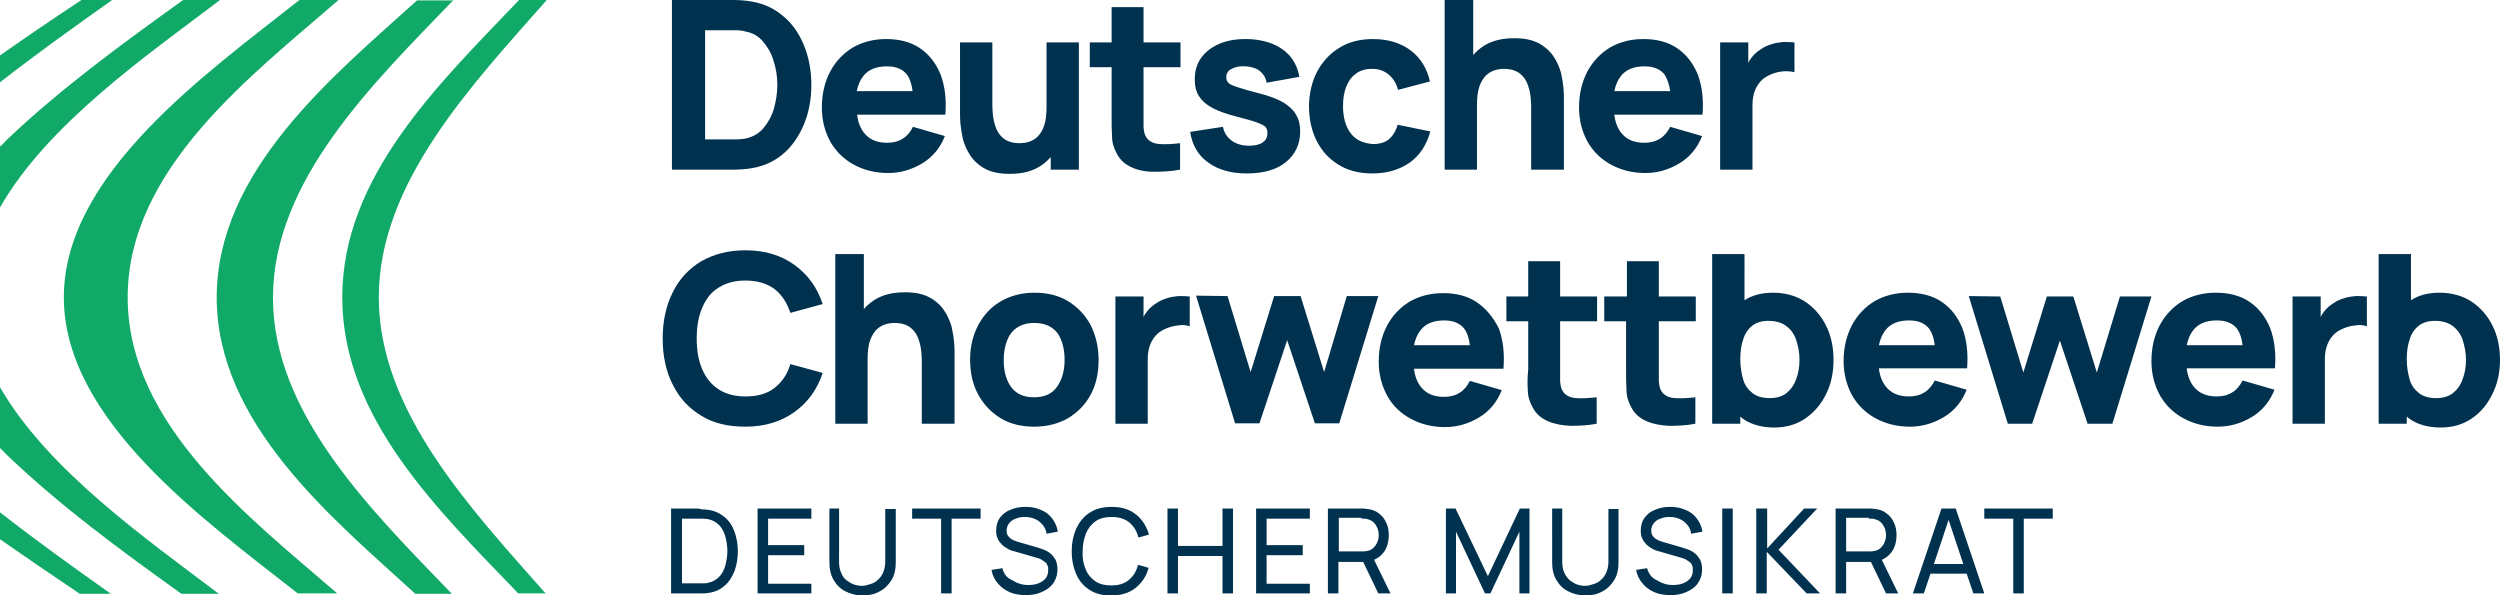
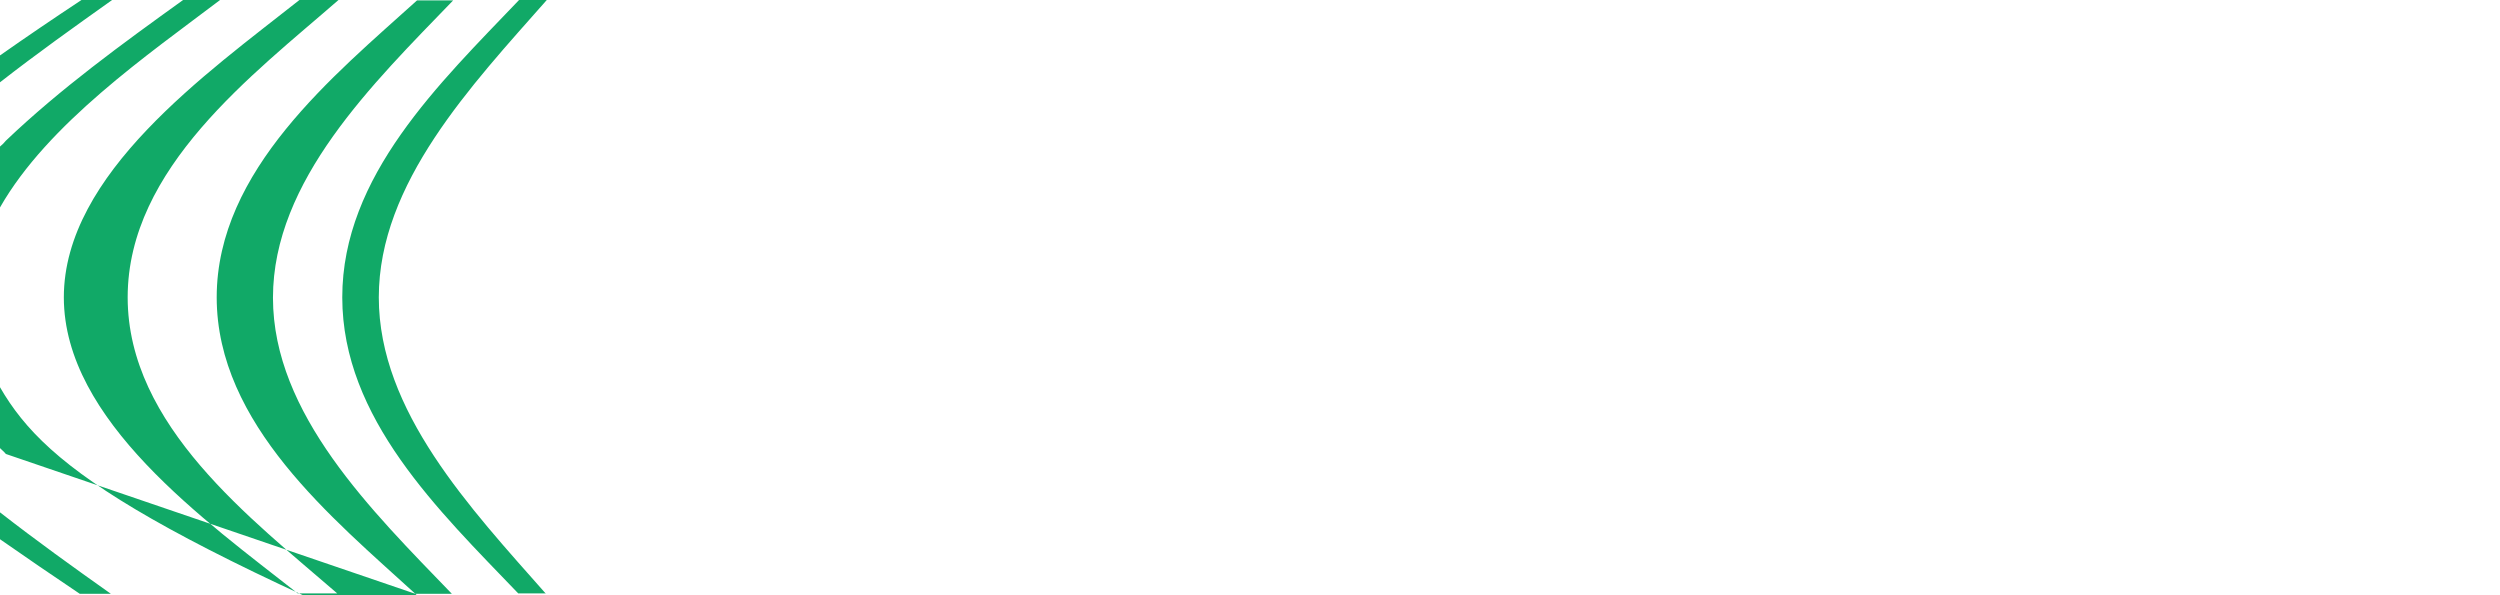
<svg xmlns="http://www.w3.org/2000/svg" version="1.1" id="Ebene_1" x="0px" y="0px" viewBox="0 0 595.3 141.8" style="enable-background:new 0 0 595.3 141.8;" xml:space="preserve">
  <style type="text/css">
	.st0{fill:#00324F;}
	.st1{fill:#11A967;}
</style>
  <g>
-     <path class="st0" d="M472.5,123.5h6.9v17.8h2.5v-17.8h6.9v-2.4h-16.3V123.5z M460.5,134.3l3.5-10.5l3.5,10.5H460.5z M462.3,121.1   l-6.8,20.2h2.6l1.6-4.7h8.6l1.6,4.7h2.6l-6.8-20.2H462.3z M420.7,121.1h-2.5v20.2h2.5v-9.9l9.5,9.9h3.2l-9.9-10.4l9.2-9.8h-3.1   l-8.8,9.5V121.1z M412.6,121.1h-2.5v20.2h2.5V121.1z M392.2,135.3l-2.6,0.4c0.2,1.2,0.7,2.3,1.5,3.2c0.7,0.9,1.7,1.6,2.8,2.1   c1.1,0.5,2.4,0.7,3.9,0.7c1,0,2-0.1,2.9-0.4c0.9-0.3,1.7-0.7,2.4-1.2c0.7-0.5,1.2-1.1,1.6-1.9c0.4-0.8,0.6-1.6,0.6-2.6   c0-1-0.2-1.8-0.5-2.4c-0.4-0.6-0.8-1.2-1.3-1.5c-0.5-0.4-1.1-0.7-1.7-0.9c-0.6-0.2-1.1-0.4-1.5-0.5l-3.8-1.1   c-0.5-0.1-1-0.3-1.5-0.5c-0.5-0.2-1-0.5-1.3-0.9c-0.4-0.4-0.5-0.9-0.5-1.5c0-0.6,0.2-1.2,0.6-1.7c0.4-0.5,0.9-0.9,1.6-1.1   c0.7-0.3,1.4-0.4,2.2-0.4c0.9,0,1.7,0.2,2.4,0.5c0.7,0.3,1.3,0.8,1.8,1.4c0.5,0.6,0.8,1.3,0.9,2.1l2.7-0.5   c-0.2-1.2-0.7-2.3-1.4-3.2c-0.7-0.9-1.6-1.6-2.7-2c-1.1-0.5-2.3-0.7-3.6-0.7c-1.3,0-2.5,0.2-3.6,0.7c-1.1,0.4-1.9,1.1-2.5,1.9   c-0.6,0.8-0.9,1.9-0.9,3.1c0,0.7,0.1,1.4,0.4,1.9c0.2,0.5,0.6,1,1,1.4c0.4,0.4,0.9,0.7,1.4,1c0.5,0.3,1.1,0.5,1.6,0.6l5.2,1.5   c0.4,0.1,0.7,0.2,1.1,0.4c0.3,0.2,0.6,0.4,0.9,0.6c0.3,0.2,0.5,0.5,0.6,0.8c0.2,0.3,0.2,0.7,0.2,1.2c0,0.7-0.2,1.4-0.6,1.9   c-0.4,0.5-1,0.9-1.7,1.2c-0.7,0.3-1.6,0.4-2.5,0.4c-1.4,0-2.6-0.4-3.7-1.1C393.2,137.6,392.6,136.6,392.2,135.3 M382,76.5h5.2V88   c0,1.8,0,3.4,0.1,4.9c0,1.4,0.4,2.8,1.2,4.2c0.8,1.5,2,2.5,3.6,3.2c1.6,0.7,3.4,1,5.4,1.1c2,0,4.1-0.1,6.2-0.5v-6.3   c-1.8,0.2-3.4,0.3-4.9,0.2c-1.5-0.1-2.6-0.7-3.2-1.7c-0.4-0.6-0.5-1.3-0.6-2.3c0-0.9,0-2,0-3.2V76.5h8.8v-5.9h-8.8v-8.4h-7.6v8.4   H382V76.5z M372.1,121.1l-2.5,0V134c0,1.6,0.3,2.9,1,4.1c0.7,1.2,1.6,2.1,2.8,2.7c1.2,0.6,2.6,1,4.1,1c1.6,0,2.9-0.3,4.1-1   c1.2-0.6,2.1-1.6,2.8-2.7c0.7-1.2,1-2.5,1-4.1v-12.8H383v12.6c0,0.9-0.2,1.8-0.5,2.5c-0.3,0.7-0.7,1.3-1.3,1.8   c-0.5,0.5-1.1,0.8-1.8,1c-0.6,0.2-1.3,0.4-1.9,0.4c-0.6,0-1.3-0.1-1.9-0.3c-0.6-0.2-1.2-0.6-1.8-1c-0.5-0.5-1-1.1-1.3-1.8   c-0.3-0.7-0.5-1.5-0.5-2.5V121.1z M363.8,92.9c0,1.4,0.4,2.8,1.2,4.2c0.8,1.5,2,2.5,3.6,3.2c1.6,0.7,3.4,1,5.4,1.1   c2,0,4.1-0.1,6.2-0.5v-6.3c-1.8,0.2-3.4,0.3-4.9,0.2c-1.5-0.1-2.6-0.7-3.2-1.7c-0.4-0.6-0.5-1.3-0.6-2.3c0-0.9,0-2,0-3.2V76.5h8.8   v-5.9h-8.8v-8.4h-7.6v8.4h-5.2v5.9h5.2V88C363.7,89.8,363.7,91.5,363.8,92.9 M346.6,121.1h-2.3v20.2h2.4v-14.7l6.9,14.7h1.3   l6.9-14.7v14.7h2.4v-20.2h-2.3l-7.6,16.1L346.6,121.1z M324.2,123.5c0.2,0,0.4,0,0.6,0c0.2,0,0.4,0,0.7,0.1   c0.6,0.1,1.2,0.4,1.6,0.8c0.4,0.4,0.7,0.9,0.9,1.4c0.2,0.5,0.3,1.1,0.3,1.6c0,0.6-0.1,1.1-0.3,1.6c-0.2,0.5-0.5,1-0.9,1.4   s-0.9,0.7-1.6,0.8c-0.2,0-0.4,0.1-0.7,0.1c-0.2,0-0.4,0-0.6,0h-5.4v-8H324.2z M324.2,121.1h-8v20.2h2.5v-7.5h5.9l3.6,7.5h2.9   l-3.9-8c0.9-0.4,1.7-1,2.3-1.8c0.8-1.1,1.2-2.5,1.2-4.1c0-1.1-0.2-2.1-0.6-2.9c-0.4-0.9-0.9-1.6-1.7-2.2c-0.7-0.6-1.7-1-2.8-1.1   c-0.3,0-0.5-0.1-0.8-0.1C324.7,121.1,324.4,121.1,324.2,121.1 M311.9,121.1h-12.8v20.2h12.8V139h-10.3v-6.8h8.6v-2.4h-8.6v-6.3   h10.3V121.1z M280.5,121.1H278v20.2h2.5v-8.9h10.6v8.9h2.5v-20.2h-2.5v8.9h-10.6V121.1z M256.3,125.8c-0.7,1.6-1.1,3.4-1.1,5.5   c0,2.1,0.4,3.9,1.1,5.5c0.7,1.6,1.8,2.8,3.2,3.7c1.4,0.9,3.1,1.3,5.1,1.3c2.3,0,4.3-0.6,5.8-1.8c1.5-1.2,2.6-2.8,3.1-4.8l-2.5-0.7   c-0.4,1.5-1.1,2.7-2.2,3.6c-1.1,0.9-2.4,1.3-4.2,1.3c-1.5,0-2.8-0.3-3.8-1c-1-0.7-1.8-1.6-2.3-2.9c-0.5-1.2-0.8-2.6-0.7-4.2   c0-1.6,0.3-3,0.8-4.3c0.5-1.2,1.3-2.2,2.3-2.9c1-0.7,2.3-1,3.8-1c1.7,0,3.1,0.4,4.2,1.3c1.1,0.9,1.8,2.1,2.2,3.6l2.5-0.7   c-0.6-2-1.6-3.6-3.1-4.8c-1.5-1.2-3.4-1.8-5.8-1.8c-2,0-3.7,0.4-5.1,1.3C258.1,122.9,257.1,124.2,256.3,125.8 M238.7,135.3   l-2.6,0.4c0.2,1.2,0.7,2.3,1.5,3.2c0.7,0.9,1.7,1.6,2.8,2.1c1.1,0.5,2.4,0.7,3.9,0.7c1,0,2-0.1,2.9-0.4c0.9-0.3,1.7-0.7,2.4-1.2   c0.7-0.5,1.2-1.1,1.6-1.9c0.4-0.8,0.6-1.6,0.6-2.6c0-1-0.2-1.8-0.5-2.4c-0.4-0.6-0.8-1.2-1.3-1.5c-0.5-0.4-1.1-0.7-1.7-0.9   c-0.6-0.2-1.1-0.4-1.5-0.5l-3.8-1.1c-0.5-0.1-1-0.3-1.5-0.5c-0.5-0.2-1-0.5-1.3-0.9c-0.4-0.4-0.5-0.9-0.5-1.5   c0-0.6,0.2-1.2,0.6-1.7c0.4-0.5,0.9-0.9,1.6-1.1c0.7-0.3,1.4-0.4,2.2-0.4c0.9,0,1.7,0.2,2.4,0.5c0.7,0.3,1.3,0.8,1.8,1.4   c0.5,0.6,0.8,1.3,0.9,2.1l2.7-0.5c-0.2-1.2-0.7-2.3-1.4-3.2c-0.7-0.9-1.6-1.6-2.7-2c-1.1-0.5-2.3-0.7-3.6-0.7   c-1.3,0-2.5,0.2-3.6,0.7c-1.1,0.4-1.9,1.1-2.5,1.9c-0.6,0.8-0.9,1.9-0.9,3.1c0,0.7,0.1,1.4,0.4,1.9c0.2,0.5,0.6,1,1,1.4   c0.4,0.4,0.9,0.7,1.4,1c0.5,0.3,1.1,0.5,1.6,0.6l5.2,1.5c0.4,0.1,0.7,0.2,1.1,0.4c0.3,0.2,0.6,0.4,0.9,0.6c0.3,0.2,0.5,0.5,0.6,0.8   c0.2,0.3,0.2,0.7,0.2,1.2c0,0.7-0.2,1.4-0.6,1.9c-0.4,0.5-1,0.9-1.7,1.2c-0.7,0.3-1.6,0.4-2.5,0.4c-1.4,0-2.6-0.4-3.7-1.1   C239.7,137.6,239,136.6,238.7,135.3 M233.5,121.1h-16.3v2.4h6.9v17.8h2.5v-17.8h6.9V121.1z M200,121.1l-2.5,0V134   c0,1.6,0.3,2.9,1,4.1c0.7,1.2,1.6,2.1,2.8,2.7c1.2,0.6,2.6,1,4.1,1s2.9-0.3,4.1-1c1.2-0.6,2.1-1.6,2.8-2.7c0.7-1.2,1-2.5,1-4.1   v-12.8h-2.5v12.6c0,0.9-0.2,1.8-0.5,2.5c-0.3,0.7-0.7,1.3-1.3,1.8c-0.5,0.5-1.1,0.8-1.8,1c-0.6,0.2-1.3,0.4-1.9,0.4   c-0.6,0-1.3-0.1-1.9-0.3c-0.6-0.2-1.2-0.6-1.8-1s-1-1.1-1.3-1.8c-0.3-0.7-0.5-1.5-0.5-2.5V121.1z M193.2,121.1h-12.8v20.2h12.8V139   h-10.3v-6.8h8.6v-2.4h-8.6v-6.3h10.3V121.1z M162.4,123.5h3.7c0.3,0,0.7,0,1.2,0c0.4,0,0.8,0.1,1.2,0.1c1.1,0.2,2,0.7,2.7,1.4   c0.7,0.7,1.2,1.6,1.5,2.7c0.3,1.1,0.5,2.3,0.5,3.5c0,1.2-0.2,2.4-0.5,3.5c-0.3,1.1-0.8,2-1.5,2.7c-0.7,0.7-1.6,1.2-2.7,1.4   c-0.3,0.1-0.7,0.1-1.2,0.1c-0.4,0-0.8,0-1.2,0h-3.7V123.5z M166,121.1h-6.2v20.2h6.2c0.2,0,0.6,0,1.1,0c0.5,0,1,0,1.5-0.1   c1.6-0.2,2.9-0.8,3.9-1.7c1.1-0.9,1.8-2.1,2.4-3.5c0.5-1.4,0.8-3,0.8-4.7c0-1.7-0.3-3.3-0.8-4.7c-0.5-1.4-1.3-2.6-2.4-3.5   c-1.1-0.9-2.4-1.5-3.9-1.7c-0.5-0.1-1-0.1-1.5-0.1C166.6,121.1,166.2,121.1,166,121.1 M160.2,69.6c-1.6,3.2-2.4,6.8-2.4,11   c0,4.2,0.8,7.9,2.4,11c1.6,3.2,3.8,5.6,6.8,7.4c2.9,1.8,6.4,2.6,10.5,2.6c4.6,0,8.5-1.2,11.7-3.5c3.2-2.3,5.4-5.4,6.7-9.3l-7.7-2.1   c-0.7,2.4-2,4.3-3.8,5.7c-1.8,1.4-4.1,2-6.9,2c-2.6,0-4.7-0.6-6.4-1.7c-1.7-1.1-3-2.7-3.9-4.8c-0.9-2.1-1.3-4.5-1.3-7.3   c0-2.8,0.4-5.2,1.3-7.3s2.1-3.7,3.9-4.8c1.7-1.1,3.8-1.7,6.4-1.7c2.8,0,5.1,0.7,6.9,2c1.8,1.4,3,3.3,3.8,5.7l7.7-2.1   c-1.3-3.9-3.5-7-6.7-9.3c-3.2-2.3-7-3.5-11.7-3.5c-4,0-7.5,0.9-10.5,2.6C164,64,161.7,66.5,160.2,69.6 M185.1,20.2   c0,1.9-0.3,3.8-0.8,5.6c-0.5,1.8-1.4,3.4-2.5,4.7c-1.1,1.3-2.5,2.1-4.3,2.5c-0.7,0.1-1.5,0.2-2.3,0.2c-0.9,0-1.5,0-2,0h-5.3v-26   h5.3c0.5,0,1.2,0,2,0c0.9,0,1.6,0.1,2.3,0.3c1.7,0.3,3.1,1.1,4.2,2.4c1.1,1.3,2,2.8,2.5,4.6C184.8,16.3,185.1,18.2,185.1,20.2    M191.4,29.7c1.2-2.9,1.8-6,1.8-9.5c0-3.4-0.6-6.6-1.8-9.5c-1.2-2.9-2.9-5.3-5.2-7.1c-2.3-1.9-5-3-8.3-3.4C177,0.1,176.1,0,175.1,0   c-1,0-1.6,0-2,0H160v40.4h13.1c0.3,0,1,0,2,0c1,0,1.9-0.1,2.9-0.2c3.3-0.4,6-1.5,8.3-3.4S190.2,32.5,191.4,29.7 M217.3,21.7H204   c0.3-1.4,0.8-2.6,1.5-3.5c1.2-1.6,3.1-2.4,5.7-2.4c2.2,0,3.8,0.7,4.8,2C216.7,18.8,217.1,20.1,217.3,21.7 M225.1,27.4   c0.3-3.7-0.1-6.9-1.1-9.6c-1.1-2.7-2.7-4.8-4.9-6.3c-2.2-1.5-4.9-2.2-8.1-2.2c-3,0-5.6,0.7-7.9,2c-2.3,1.4-4.1,3.3-5.4,5.7   c-1.3,2.5-2,5.3-2,8.6c0,3,0.7,5.7,2,8.1c1.3,2.3,3.2,4.2,5.6,5.5c2.4,1.3,5.1,2,8.2,2c2.9,0,5.6-0.8,8.1-2.3   c2.5-1.5,4.3-3.7,5.4-6.5l-7.6-2.2c-0.6,1.2-1.4,2.2-2.4,2.8c-1.1,0.7-2.3,1-3.8,1c-2.4,0-4.2-0.8-5.4-2.3   c-0.9-1.1-1.5-2.6-1.7-4.4h13.7h3.9H225.1z M219.6,100.9h7.7v-17c0-0.5,0-1.3-0.1-2.4c-0.1-1.1-0.3-2.3-0.6-3.7   c-0.4-1.3-0.9-2.6-1.8-3.9c-0.8-1.2-2-2.3-3.5-3.1c-1.5-0.8-3.4-1.2-5.8-1.2c-3,0-5.4,0.6-7.4,1.9c-0.9,0.6-1.7,1.3-2.4,2.1V60.5   h-6.8v40.4h7.7V85.5c0-1.9,0.2-3.4,0.6-4.5c0.4-1.1,1-2,1.6-2.6c0.7-0.6,1.4-1,2.1-1.2c0.7-0.2,1.4-0.3,2.1-0.3   c1.6,0,2.9,0.4,3.8,1.1c0.9,0.7,1.5,1.6,1.9,2.7c0.4,1.1,0.6,2.2,0.7,3.2c0.1,1.1,0.1,2,0.1,2.7V100.9z M250.2,40.4h6.7V10.1h-7.7   v15.4c0,1.9-0.2,3.4-0.6,4.5c-0.4,1.2-1,2-1.6,2.6s-1.4,1-2.1,1.2c-0.7,0.2-1.5,0.3-2.1,0.3c-1.6,0-2.9-0.4-3.8-1.1   c-0.9-0.7-1.5-1.6-1.9-2.7c-0.4-1.1-0.6-2.2-0.7-3.2c-0.1-1.1-0.1-2-0.1-2.7V10.1h-7.7v17c0,0.5,0,1.3,0.1,2.4   c0.1,1.1,0.3,2.3,0.6,3.7c0.4,1.3,0.9,2.6,1.8,3.9c0.8,1.2,2,2.3,3.5,3.1c1.5,0.8,3.4,1.2,5.8,1.2c3,0,5.4-0.6,7.4-1.9   c0.9-0.6,1.7-1.3,2.4-2.1V40.4z M253.5,85.7c0,2.6-0.6,4.7-1.8,6.4c-1.2,1.7-3,2.5-5.5,2.5c-2.4,0-4.2-0.8-5.4-2.4   c-1.2-1.6-1.8-3.8-1.8-6.5c0-1.8,0.3-3.3,0.8-4.6c0.5-1.3,1.3-2.4,2.4-3.1c1.1-0.7,2.4-1.1,4.1-1.1c2.4,0,4.2,0.8,5.5,2.4   C252.9,80.9,253.5,83,253.5,85.7 M259.7,77.4c-1.3-2.4-3.1-4.3-5.4-5.7c-2.3-1.4-5-2-8-2c-3,0-5.6,0.7-7.9,2   c-2.3,1.3-4.1,3.2-5.4,5.6c-1.3,2.4-2,5.2-2,8.3c0,3.1,0.6,5.9,1.9,8.3c1.3,2.4,3.1,4.3,5.4,5.7c2.3,1.4,5,2,8,2c3,0,5.7-0.7,8-2   c2.3-1.4,4.1-3.2,5.4-5.6c1.3-2.4,1.9-5.2,1.9-8.3C261.6,82.6,260.9,79.8,259.7,77.4 M274.8,40.9c2,0,4.1-0.1,6.2-0.5v-6.3   c-1.8,0.2-3.4,0.3-4.9,0.2c-1.5-0.1-2.6-0.7-3.2-1.7c-0.4-0.6-0.5-1.3-0.6-2.3c0-0.9,0-2,0-3.2V16h8.8v-5.9h-8.8V1.7h-7.6v8.4h-5.2   V16h5.2v11.6c0,1.8,0,3.4,0.1,4.9c0,1.4,0.4,2.8,1.2,4.2c0.8,1.5,2,2.5,3.6,3.2C270.9,40.5,272.7,40.9,274.8,40.9 M283.3,77.7v-7.1   c-0.9-0.1-1.8-0.1-2.7-0.1c-0.9,0.1-1.8,0.2-2.7,0.5c-0.9,0.3-1.7,0.6-2.4,1.1c-1,0.6-1.8,1.3-2.4,2.1c-0.3,0.4-0.6,0.8-0.8,1.3   v-4.9h-6.7v30.3h7.7V85.4c0-1.2,0.2-2.2,0.5-3.1s0.8-1.7,1.4-2.4c0.6-0.7,1.4-1.2,2.3-1.6c0.9-0.4,1.9-0.7,3-0.8   C281.5,77.3,282.5,77.4,283.3,77.7 M292.5,19.7c-0.4-0.4-0.5-0.8-0.5-1.3c0-0.9,0.4-1.6,1.3-2c0.9-0.5,2-0.7,3.4-0.6   c1.4,0.1,2.6,0.5,3.4,1.2c0.8,0.7,1.3,1.5,1.5,2.7l7.8-1.4c-0.3-1.8-1-3.4-2.1-4.8c-1.1-1.3-2.6-2.4-4.4-3.1   c-1.8-0.7-3.9-1.1-6.3-1.1c-2.5,0-4.6,0.4-6.4,1.2c-1.8,0.8-3.2,1.9-4.2,3.3c-1,1.4-1.5,3.1-1.5,5.1c0,1.6,0.3,2.9,1,4   c0.7,1.1,1.7,2,3.2,2.8c1.5,0.8,3.5,1.5,5.9,2.1c2.2,0.6,3.8,1,4.8,1.4c1,0.4,1.7,0.7,2,1.1c0.3,0.4,0.4,0.8,0.4,1.4   c0,1-0.4,1.7-1.1,2.2c-0.7,0.5-1.8,0.8-3.2,0.8c-1.7,0-3.1-0.4-4.2-1.2c-1.1-0.8-1.8-1.9-2.1-3.3l-7.8,1.2c0.5,3.2,1.9,5.6,4.3,7.3   c2.3,1.7,5.4,2.6,9.2,2.6c4,0,7.1-0.9,9.3-2.7c2.2-1.8,3.4-4.2,3.4-7.3c0-1.6-0.3-2.9-1-4c-0.6-1.1-1.7-2.1-3-2.9   c-1.4-0.8-3.2-1.5-5.5-2.1c-2.4-0.6-4.1-1.1-5.3-1.5C293.6,20.4,292.8,20.1,292.5,19.7 M315.3,88.6l-5.6-18.1h-6.3l-5.6,18.1   l-5.5-18.1l-7.5-0.1l9.3,30.4h5.8l6.6-19.8l6.6,19.8h5.8l9.3-30.3h-7.5L315.3,88.6z M321.6,31.7c-1.2-1.6-1.8-3.8-1.8-6.4   c0-1.7,0.2-3.2,0.7-4.5c0.5-1.3,1.2-2.4,2.3-3.2c1-0.8,2.3-1.2,4-1.2c1.4,0,2.7,0.4,3.8,1.3c1.1,0.9,1.9,2.1,2.3,3.7l7.6-2   c-0.7-3.1-2.2-5.6-4.6-7.4c-2.4-1.8-5.4-2.7-9-2.7c-3.1,0-5.8,0.7-8,2.1c-2.3,1.4-4,3.3-5.3,5.7c-1.2,2.4-1.9,5.2-1.9,8.2   c0,3,0.6,5.8,1.8,8.2c1.2,2.4,2.9,4.3,5.2,5.7c2.2,1.4,4.9,2.1,8.1,2.1c3.5,0,6.5-0.9,8.9-2.6c2.4-1.7,4-4.2,4.9-7.4l-7.8-1.6   c-0.4,1.5-1.1,2.6-2,3.4s-2.2,1.2-3.9,1.2C324.5,34.1,322.8,33.3,321.6,31.7 M350,82.2h-13.3c0.3-1.4,0.8-2.6,1.5-3.5   c1.2-1.6,3.1-2.4,5.7-2.4c2.2,0,3.8,0.7,4.8,2C349.4,79.3,349.8,80.5,350,82.2 M351.7,72c-2.2-1.5-4.9-2.2-8.1-2.2   c-3,0-5.6,0.7-7.9,2c-2.3,1.4-4.1,3.3-5.4,5.7c-1.3,2.5-2,5.3-2,8.6c0,3,0.7,5.7,2,8.1s3.2,4.2,5.6,5.5c2.4,1.3,5.1,2,8.2,2   c2.9,0,5.6-0.8,8.1-2.3c2.5-1.5,4.3-3.7,5.4-6.5l-7.6-2.2c-0.6,1.2-1.4,2.2-2.4,2.8c-1.1,0.7-2.3,1-3.8,1c-2.4,0-4.2-0.8-5.4-2.3   c-0.9-1.1-1.5-2.6-1.7-4.4h13.7h3.9h3.7c0.3-3.7-0.1-6.9-1.1-9.6C355.6,75.6,353.9,73.5,351.7,72 M364.7,40.4h7.7v-17   c0-0.5,0-1.3-0.1-2.4c-0.1-1.1-0.3-2.3-0.6-3.7c-0.4-1.3-0.9-2.6-1.8-3.9c-0.8-1.2-2-2.3-3.5-3.1c-1.5-0.8-3.4-1.2-5.8-1.2   c-3,0-5.4,0.6-7.4,1.9c-0.9,0.6-1.7,1.3-2.4,2.1V0H344v40.4h7.7V25c0-1.9,0.2-3.4,0.6-4.5c0.4-1.1,1-2,1.6-2.6   c0.7-0.6,1.4-1,2.1-1.2c0.7-0.2,1.4-0.3,2.1-0.3c1.6,0,2.9,0.4,3.8,1.1c0.9,0.7,1.5,1.6,1.9,2.7c0.4,1.1,0.6,2.2,0.7,3.2   c0.1,1.1,0.1,2,0.1,2.7V40.4z M397.7,21.7h-13.3c0.3-1.4,0.8-2.6,1.5-3.5c1.2-1.6,3.1-2.4,5.7-2.4c2.2,0,3.8,0.7,4.8,2   C397,18.8,397.5,20.1,397.7,21.7 M405.4,27.4c0.3-3.7-0.1-6.9-1.1-9.6c-1.1-2.7-2.7-4.8-4.9-6.3c-2.2-1.5-4.9-2.2-8.1-2.2   c-3,0-5.6,0.7-7.9,2c-2.3,1.4-4.1,3.3-5.4,5.7c-1.3,2.5-2,5.3-2,8.6c0,3,0.7,5.7,2,8.1c1.3,2.3,3.2,4.2,5.6,5.5   c2.4,1.3,5.1,2,8.2,2c2.9,0,5.6-0.8,8.1-2.3c2.5-1.5,4.3-3.7,5.4-6.5l-7.6-2.2c-0.6,1.2-1.4,2.2-2.4,2.8c-1.1,0.7-2.3,1-3.8,1   c-2.4,0-4.2-0.8-5.4-2.3c-0.9-1.1-1.5-2.6-1.7-4.4h13.7h3.9H405.4z M427.3,17.2v-7.1c-0.9-0.1-1.8-0.1-2.7-0.1   c-0.9,0.1-1.8,0.2-2.7,0.5c-0.9,0.3-1.7,0.6-2.4,1.1c-1,0.6-1.8,1.3-2.4,2.1c-0.3,0.4-0.6,0.8-0.8,1.3v-4.9h-6.7v30.3h7.7V24.9   c0-1.2,0.2-2.2,0.5-3.1c0.3-0.9,0.8-1.7,1.4-2.4c0.6-0.7,1.4-1.2,2.3-1.6c0.9-0.4,1.9-0.7,3-0.8C425.5,16.9,426.5,17,427.3,17.2    M428.5,85.7c0,1.7-0.3,3.3-0.8,4.6c-0.5,1.4-1.3,2.5-2.3,3.3c-1,0.8-2.4,1.2-4,1.2c-1.7,0-3.1-0.4-4.1-1.2c-1-0.8-1.8-1.8-2.2-3.2   c-0.4-1.4-0.7-3-0.7-4.8c0-1.8,0.2-3.4,0.7-4.8c0.4-1.4,1.2-2.5,2.1-3.2c1-0.8,2.3-1.2,3.9-1.2c1.7,0,3.1,0.4,4.2,1.2   c1.1,0.8,1.9,1.9,2.4,3.3C428.2,82.5,428.5,84,428.5,85.7 M434.8,93.9c1.2-2.4,1.8-5.1,1.8-8.2c0-3.1-0.6-5.8-1.8-8.2   c-1.2-2.4-2.9-4.3-5-5.7c-2.2-1.4-4.7-2.1-7.6-2.1c-2.7,0-5,0.6-6.8,1.8V60.5h-7.7v40.4h6.7v-1.7c0.2,0.2,0.4,0.3,0.6,0.5   c2,1.4,4.5,2.1,7.5,2.1c2.8,0,5.2-0.7,7.3-2.1C432,98.2,433.6,96.3,434.8,93.9 M445,123.5c0.2,0,0.4,0,0.6,0c0.2,0,0.4,0,0.7,0.1   c0.6,0.1,1.2,0.4,1.6,0.8c0.4,0.4,0.7,0.9,0.9,1.4c0.2,0.5,0.3,1.1,0.3,1.6c0,0.6-0.1,1.1-0.3,1.6c-0.2,0.5-0.5,1-0.9,1.4   c-0.4,0.4-0.9,0.7-1.6,0.8c-0.2,0-0.4,0.1-0.7,0.1c-0.2,0-0.4,0-0.6,0h-5.4v-8H445z M445.1,121.1h-8v20.2h2.5v-7.5h5.9l3.6,7.5h2.9   l-3.9-8c0.9-0.4,1.7-1,2.3-1.8c0.8-1.1,1.2-2.5,1.2-4.1c0-1.1-0.2-2.1-0.6-2.9c-0.4-0.9-0.9-1.6-1.7-2.2c-0.7-0.6-1.7-1-2.8-1.1   c-0.3,0-0.5-0.1-0.8-0.1C445.5,121.1,445.3,121.1,445.1,121.1 M460.7,82.2h-13.3c0.3-1.4,0.8-2.6,1.5-3.5c1.2-1.6,3.1-2.4,5.7-2.4   c2.2,0,3.8,0.7,4.8,2C460.1,79.3,460.5,80.5,460.7,82.2 M468.4,87.8c0.3-3.7-0.1-6.9-1.1-9.6c-1.1-2.7-2.7-4.8-4.9-6.3   c-2.2-1.5-4.9-2.2-8.1-2.2c-3,0-5.6,0.7-7.9,2c-2.3,1.4-4.1,3.3-5.4,5.7c-1.3,2.5-2,5.3-2,8.6c0,3,0.7,5.7,2,8.1   c1.3,2.3,3.2,4.2,5.6,5.5c2.4,1.3,5.1,2,8.2,2c2.9,0,5.6-0.8,8.1-2.3c2.5-1.5,4.3-3.7,5.4-6.5l-7.6-2.2c-0.6,1.2-1.4,2.2-2.4,2.8   c-1.1,0.7-2.3,1-3.8,1c-2.4,0-4.2-0.8-5.4-2.3c-0.9-1.1-1.5-2.6-1.7-4.4h13.7h3.9H468.4z M503,100.9l9.3-30.3h-7.5l-5.5,18.1   l-5.6-18.1h-6.3l-5.6,18.1l-5.5-18.1l-7.5-0.1l9.3,30.4h5.8l6.6-19.8l6.6,19.8H503z M534,82.2h-13.3c0.3-1.4,0.8-2.6,1.5-3.5   c1.2-1.6,3.1-2.4,5.7-2.4c2.2,0,3.8,0.7,4.8,2C533.4,79.3,533.8,80.5,534,82.2 M541.7,87.8c0.3-3.7-0.1-6.9-1.1-9.6   c-1.1-2.7-2.7-4.8-4.9-6.3c-2.2-1.5-4.9-2.2-8.1-2.2c-3,0-5.6,0.7-7.9,2c-2.3,1.4-4.1,3.3-5.4,5.7c-1.3,2.5-2,5.3-2,8.6   c0,3,0.7,5.7,2,8.1c1.3,2.3,3.2,4.2,5.6,5.5c2.4,1.3,5.1,2,8.2,2c2.9,0,5.6-0.8,8.1-2.3c2.5-1.5,4.3-3.7,5.4-6.5l-7.6-2.2   c-0.6,1.2-1.4,2.2-2.4,2.8c-1.1,0.7-2.3,1-3.8,1c-2.4,0-4.2-0.8-5.4-2.3c-0.9-1.1-1.5-2.6-1.7-4.4h13.7h3.9H541.7z M563.6,77.7   v-7.1c-0.9-0.1-1.8-0.1-2.7-0.1c-0.9,0.1-1.8,0.2-2.7,0.5c-0.9,0.3-1.7,0.6-2.4,1.1c-1,0.6-1.8,1.3-2.4,2.1   c-0.3,0.4-0.6,0.8-0.8,1.3v-4.9h-6.7v30.3h7.7V85.4c0-1.2,0.2-2.2,0.5-3.1c0.3-0.9,0.8-1.7,1.4-2.4c0.6-0.7,1.4-1.2,2.3-1.6   c0.9-0.4,1.9-0.7,3-0.8C561.8,77.3,562.8,77.4,563.6,77.7 M587.2,85.7c0,1.7-0.3,3.3-0.8,4.6c-0.5,1.4-1.3,2.5-2.3,3.3   c-1,0.8-2.4,1.2-4,1.2c-1.7,0-3.1-0.4-4.1-1.2c-1-0.8-1.8-1.8-2.2-3.2c-0.4-1.4-0.7-3-0.7-4.8c0-1.8,0.2-3.4,0.7-4.8   c0.4-1.4,1.2-2.5,2.1-3.2c1-0.8,2.3-1.2,3.9-1.2c1.7,0,3.1,0.4,4.2,1.2c1.1,0.8,1.9,1.9,2.4,3.3C586.9,82.5,587.2,84,587.2,85.7    M595.3,85.7c0-3.1-0.6-5.8-1.8-8.2c-1.2-2.4-2.9-4.3-5-5.7c-2.2-1.4-4.7-2.1-7.6-2.1c-2.7,0-5,0.6-6.8,1.8V60.5h-7.7v40.4h6.7   v-1.7c0.2,0.2,0.4,0.3,0.6,0.5c2,1.4,4.5,2.1,7.5,2.1c2.8,0,5.2-0.7,7.3-2.1c2.1-1.4,3.7-3.3,4.9-5.7   C594.7,91.5,595.3,88.7,595.3,85.7" />
-     <path class="st1" d="M0,122v6.4c6.3,4.4,12.6,8.7,19,13h7.4C17.5,135.1,8.6,128.7,0,122 M130,141.4C112,121,90.2,97.9,90.2,70.8   c0-27.2,22-50.4,40-70.8h-6.6c-18.9,19.8-42.1,41.9-42.1,70.8c0,28.8,23,50.8,41.9,70.5H130z M1.4,33.5C1,34,0.5,34.5,0,34.9v14.5   C11.4,29.4,35.4,12.9,52.4,0h-8.8C29,10.5,14.4,21.1,1.4,33.5 M71.3,0c-22,17.4-56.1,41.4-56.1,70.8c0,29.3,33.7,53.2,55.7,70.5   h9.4c-20.3-17.6-49.9-39.9-49.9-70.5C30.4,40,60.3,17.7,80.6,0H71.3z M98.9,141.4h8.7c-19-19.7-42.6-42.8-42.6-70.5   c0-27.9,23.8-51,42.9-70.8h-8.6C79.6,17.9,51.6,40.5,51.6,70.8C51.6,101,79.3,123.5,98.9,141.4 M1.4,108.1   c12.8,12.3,27.3,22.9,41.8,33.3h8.9C35.1,128.5,11.4,112,0,92.2v14.5C0.5,107.2,1,107.6,1.4,108.1 M26.7,0h-7.3   C12.9,4.3,6.4,8.7,0,13.2v6.4C8.7,12.8,17.7,6.4,26.7,0" />
+     <path class="st1" d="M0,122v6.4c6.3,4.4,12.6,8.7,19,13h7.4C17.5,135.1,8.6,128.7,0,122 M130,141.4C112,121,90.2,97.9,90.2,70.8   c0-27.2,22-50.4,40-70.8h-6.6c-18.9,19.8-42.1,41.9-42.1,70.8c0,28.8,23,50.8,41.9,70.5H130z M1.4,33.5C1,34,0.5,34.5,0,34.9v14.5   C11.4,29.4,35.4,12.9,52.4,0h-8.8C29,10.5,14.4,21.1,1.4,33.5 M71.3,0c-22,17.4-56.1,41.4-56.1,70.8c0,29.3,33.7,53.2,55.7,70.5   h9.4c-20.3-17.6-49.9-39.9-49.9-70.5C30.4,40,60.3,17.7,80.6,0H71.3z M98.9,141.4h8.7c-19-19.7-42.6-42.8-42.6-70.5   c0-27.9,23.8-51,42.9-70.8h-8.6C79.6,17.9,51.6,40.5,51.6,70.8C51.6,101,79.3,123.5,98.9,141.4 c12.8,12.3,27.3,22.9,41.8,33.3h8.9C35.1,128.5,11.4,112,0,92.2v14.5C0.5,107.2,1,107.6,1.4,108.1 M26.7,0h-7.3   C12.9,4.3,6.4,8.7,0,13.2v6.4C8.7,12.8,17.7,6.4,26.7,0" />
  </g>
</svg>